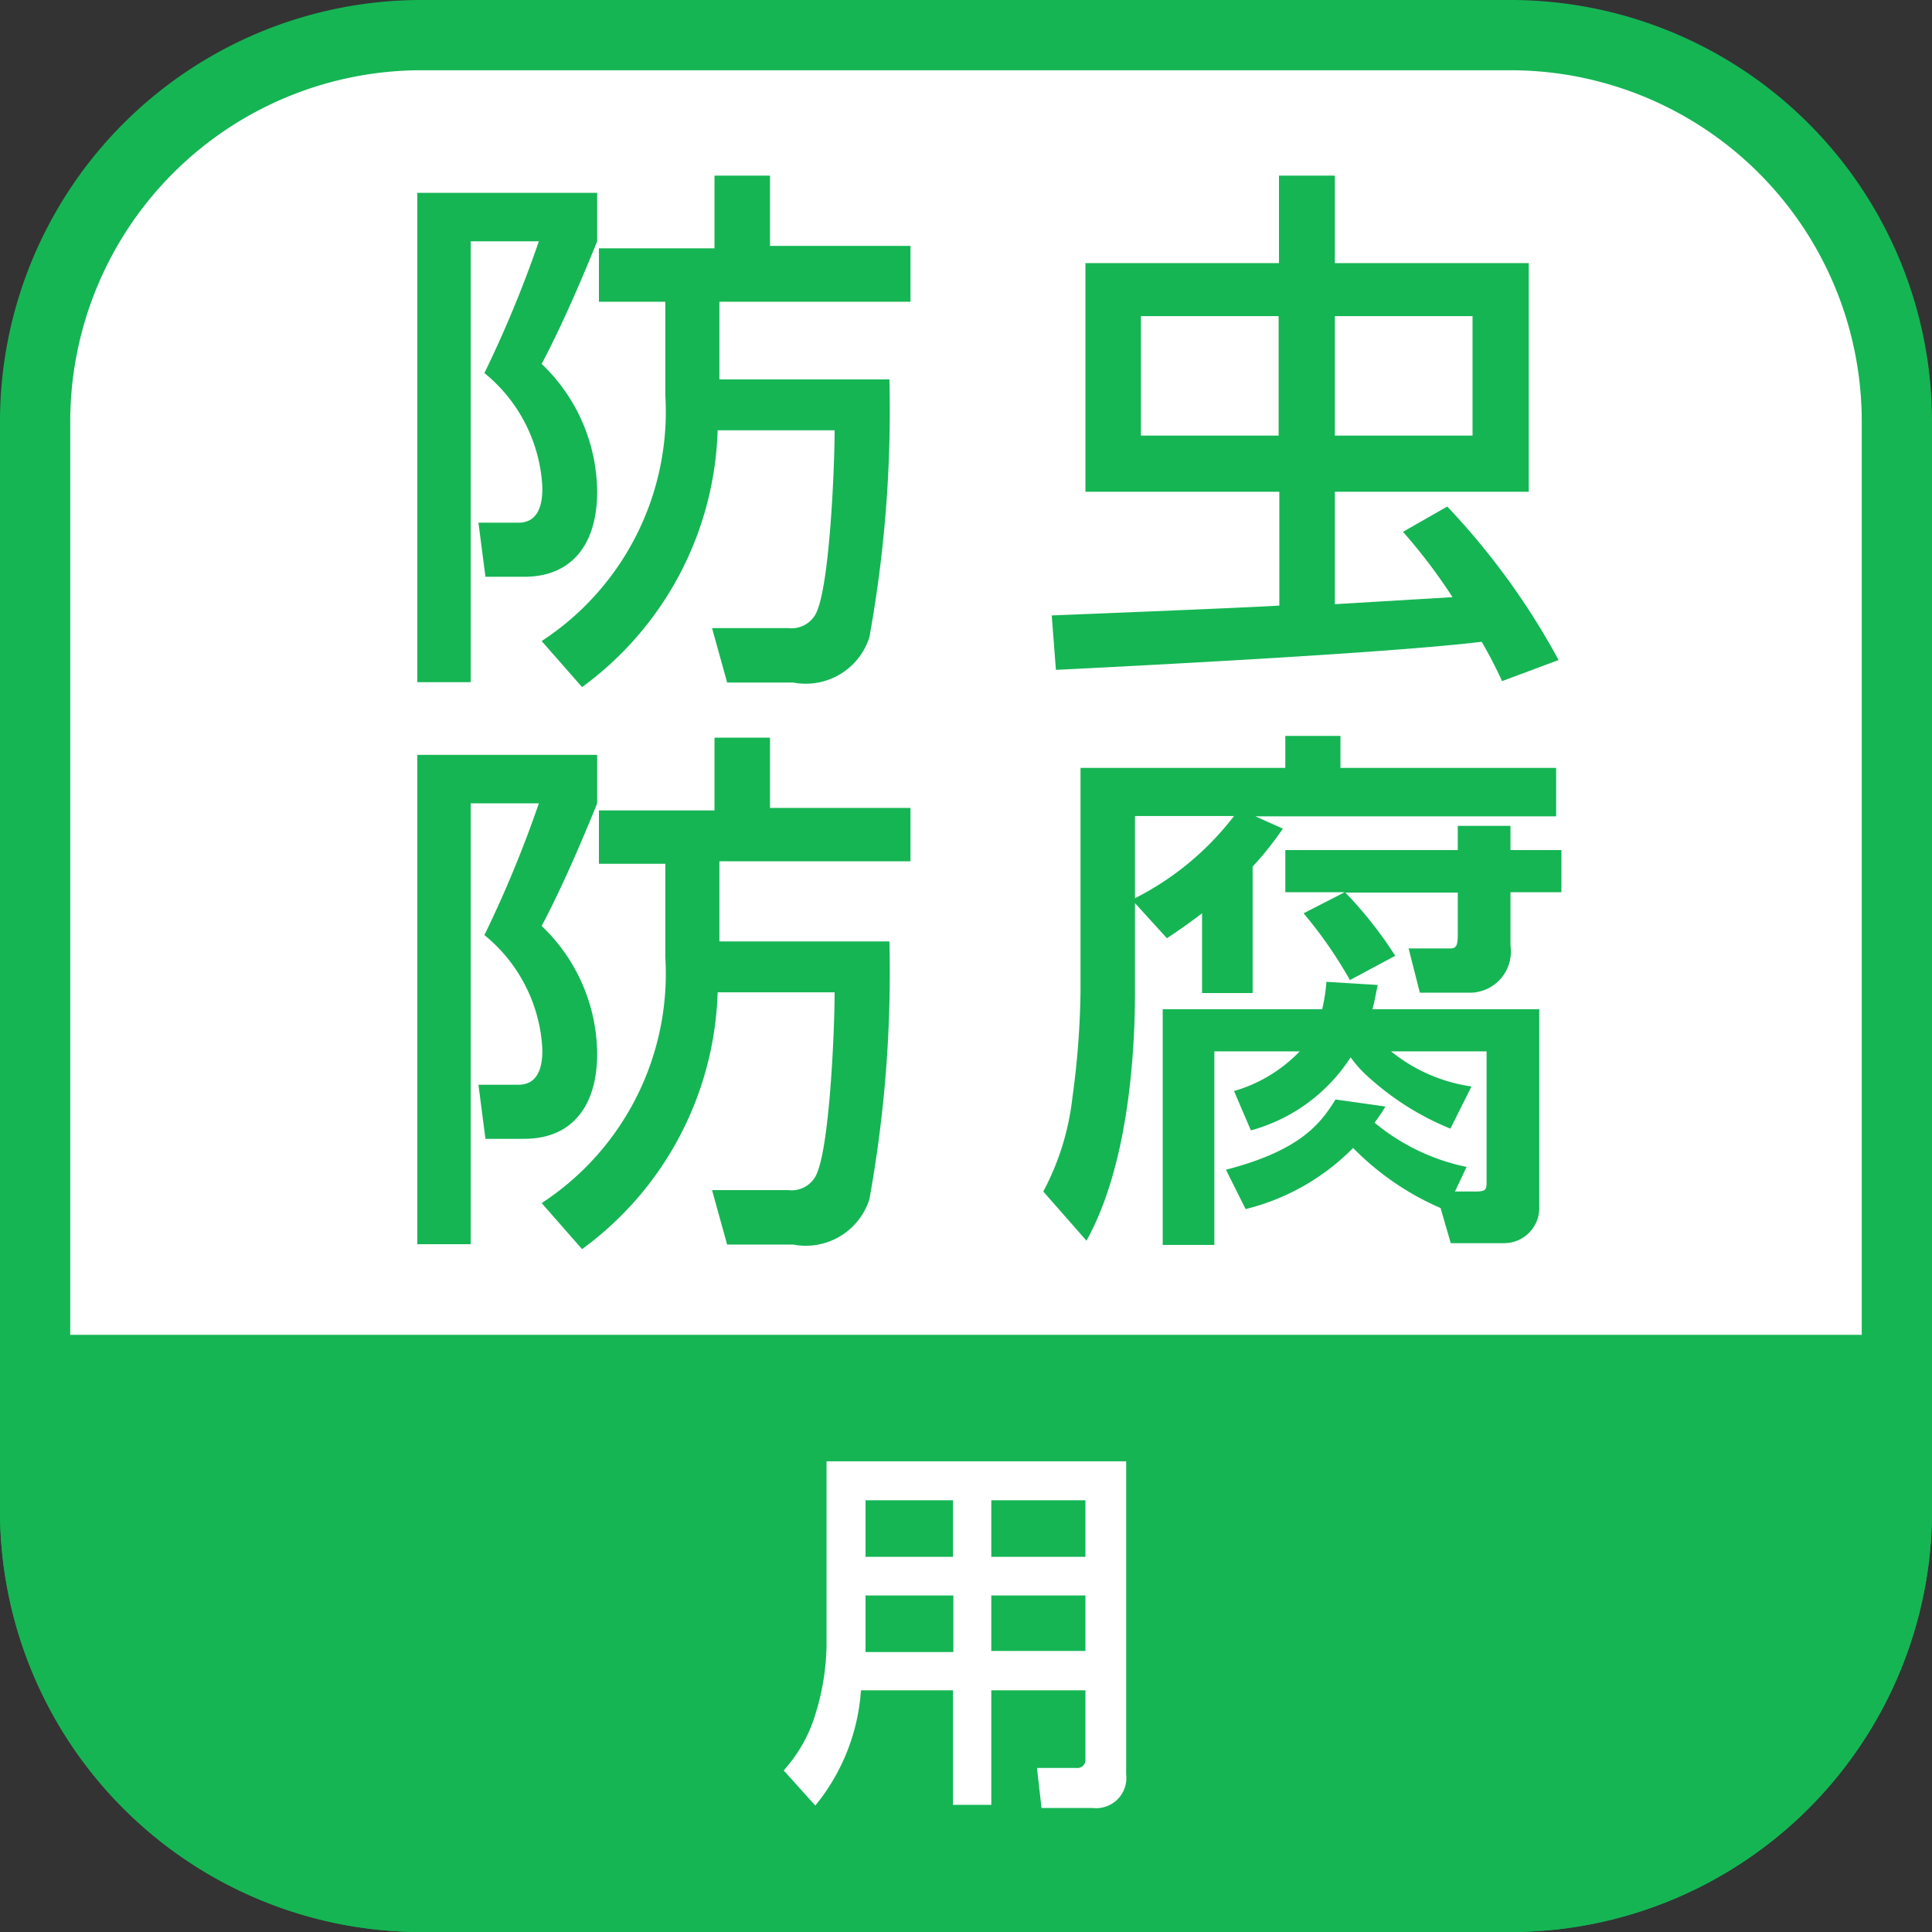
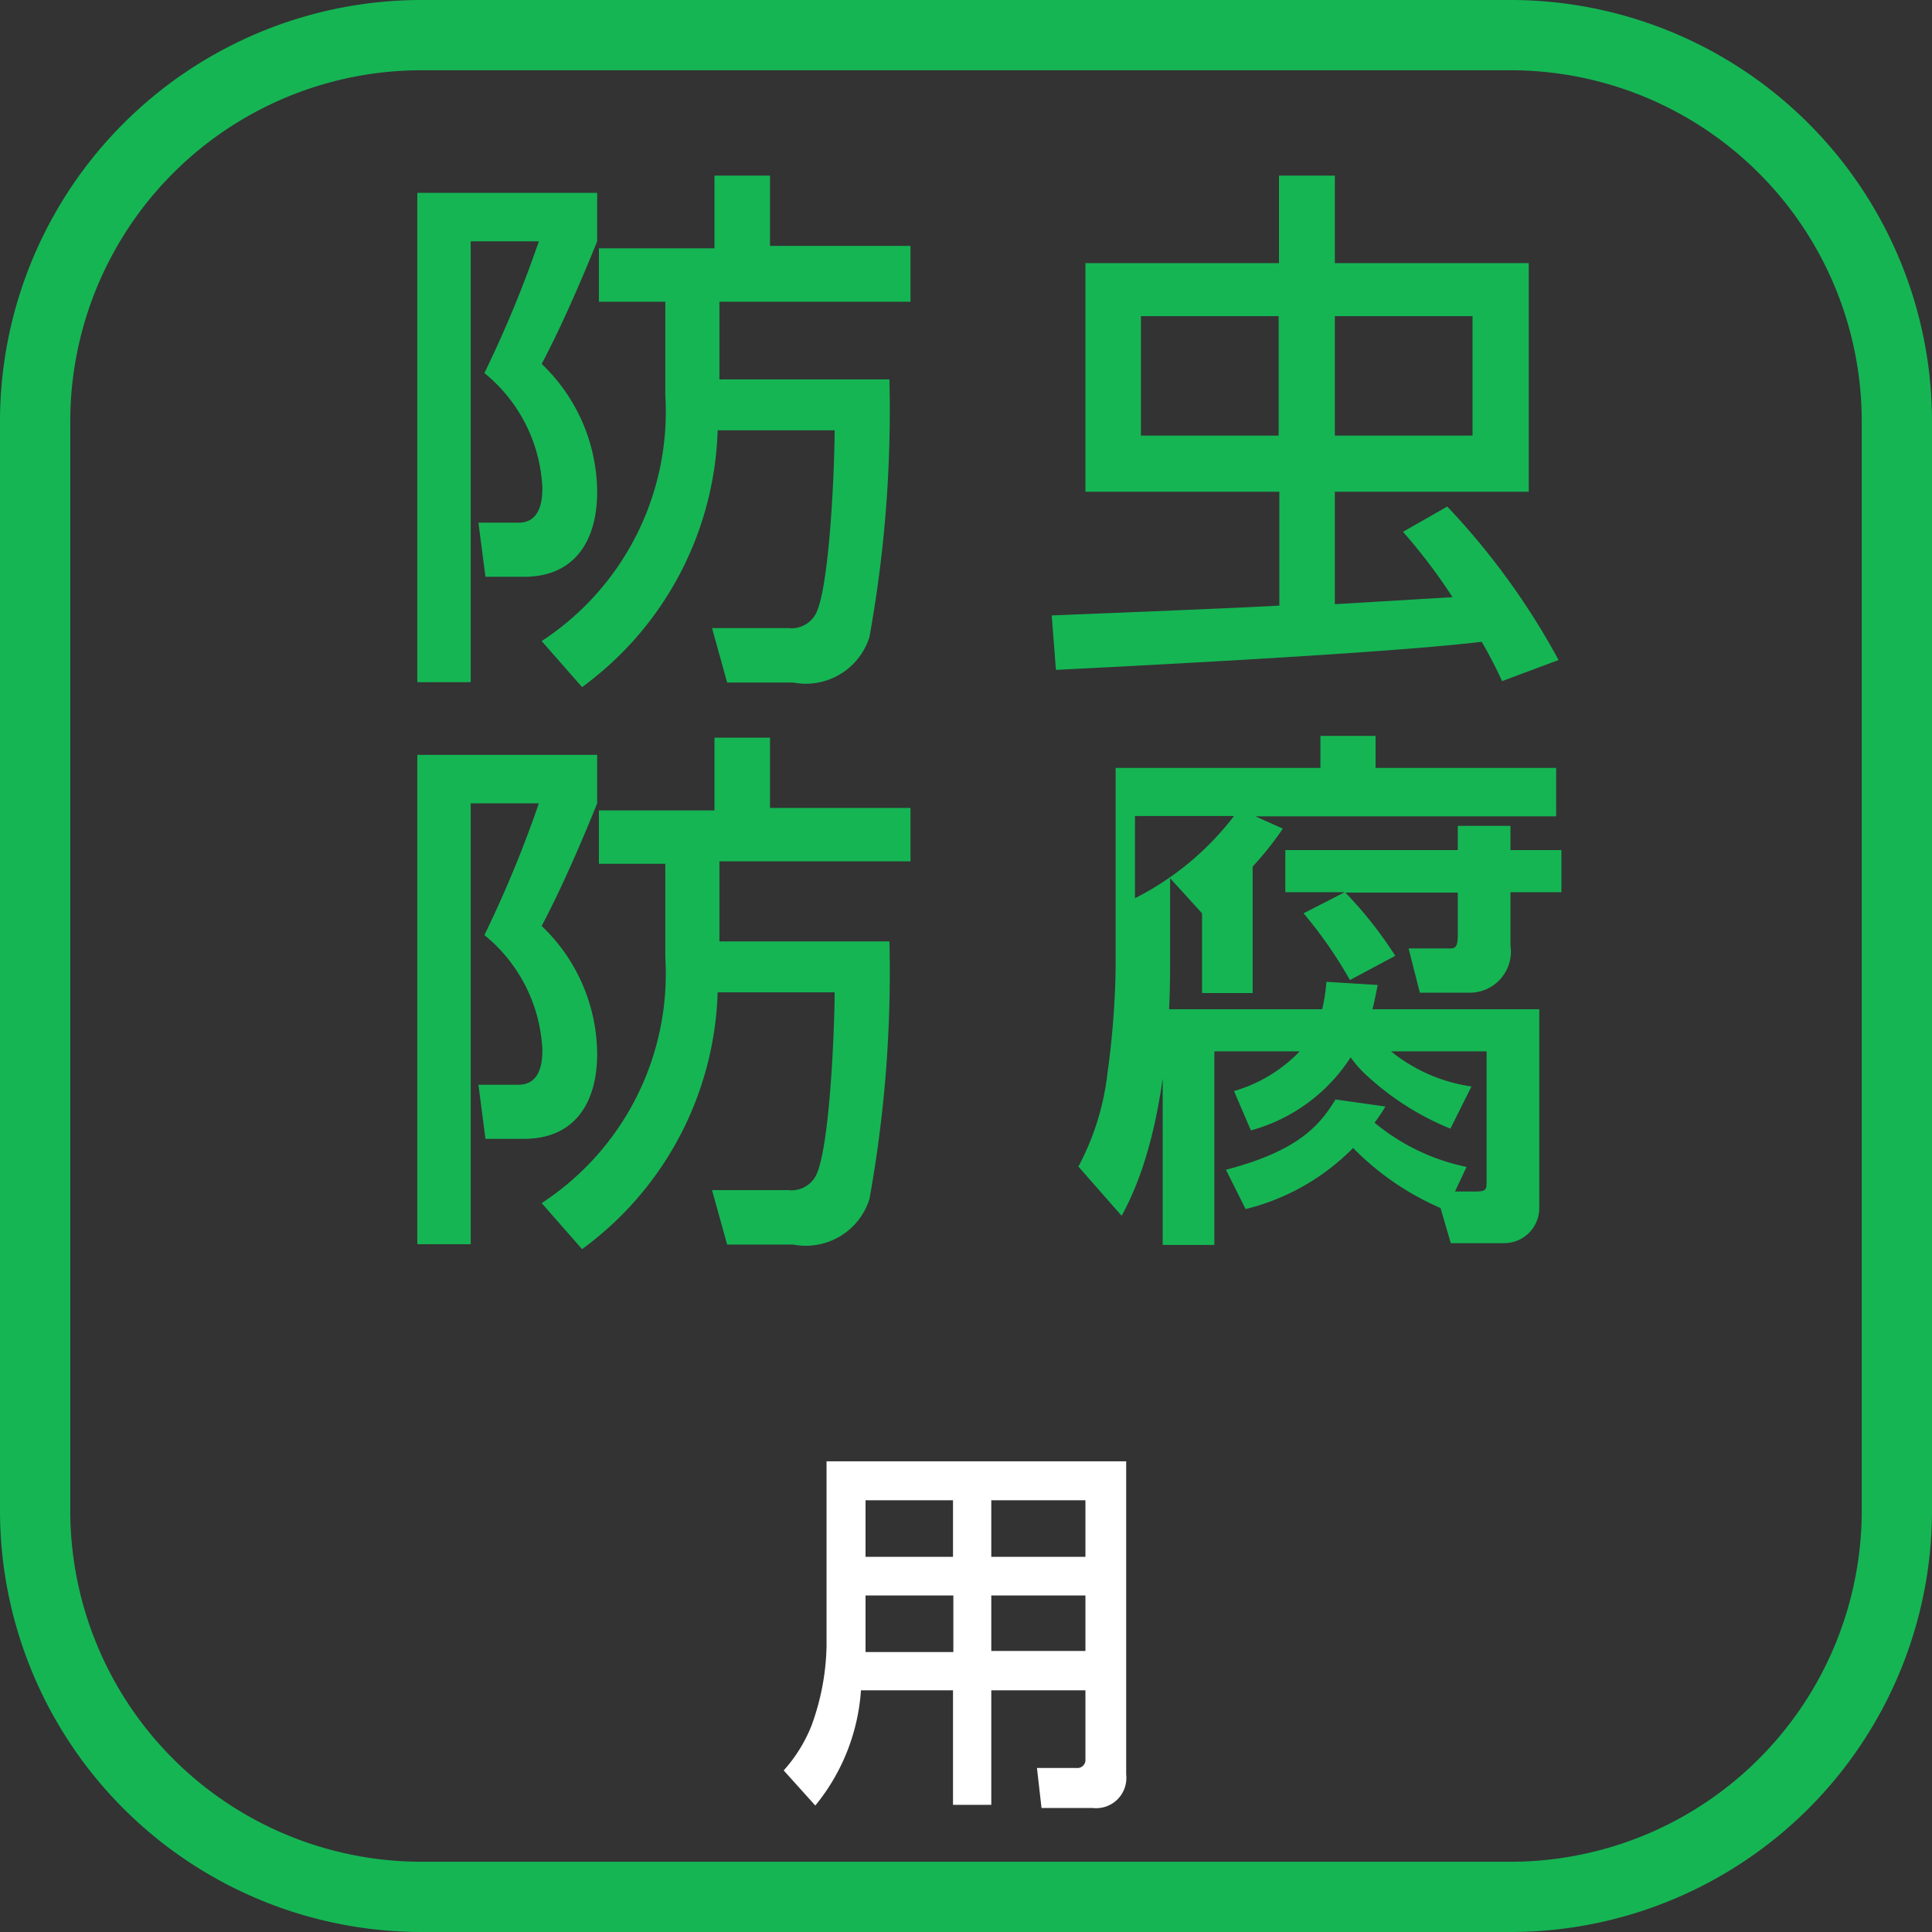
<svg xmlns="http://www.w3.org/2000/svg" viewBox="0 0 55 55">
  <rect x="0" y="0" width="55" height="55" fill="#333333" stroke="none" />
  <defs>
    <style>.cls-1{fill:#fff;}.cls-2{fill:#15b554;}</style>
  </defs>
  <title>icon-b-insect</title>
  <g id="レイヤー_2" data-name="レイヤー 2">
    <g id="アウトライン">
-       <rect class="cls-1" x="1" y="1" width="53" height="53" rx="11" ry="11" />
      <path class="cls-2" d="M43,2A10,10,0,0,1,53,12V43A10,10,0,0,1,43,53H12A10,10,0,0,1,2,43V12A10,10,0,0,1,12,2H43m0-2H12A12,12,0,0,0,0,12V43A12,12,0,0,0,12,55H43A12,12,0,0,0,55,43V12A12,12,0,0,0,43,0Z" />
-       <path class="cls-2" d="M0,38H55v5A12,12,0,0,1,43,55H12A12,12,0,0,1,0,43Z" />
      <path class="cls-1" d="M30.9,48.12H28.22v3.26H27.13V48.12H24.51a5.8,5.8,0,0,1-1.3,3.28l-.9-1a4.25,4.25,0,0,0,.79-1.27,6.94,6.94,0,0,0,.43-2.27V41.6h8.53v8.92a.86.86,0,0,1-.95.95H29.65l-.13-1.14h1.12a.23.23,0,0,0,.26-.25Zm-6.26-2.7v1.25c0,.07,0,.32,0,.36h2.5V45.42Zm0-2.71v1.61h2.49V42.71Zm3.58,0v1.61H30.9V42.71Zm0,2.71V47H30.9V45.42Z" />
      <path class="cls-2" d="M11.88,5.49H17V6.87c-.21.52-.88,2.17-1.58,3.49A5.07,5.07,0,0,1,17,14c0,1.42-.66,2.42-2.08,2.42H13.82l-.2-1.54h1.14c.66,0,.68-.71.68-1a4.47,4.47,0,0,0-1.65-3.26,33.27,33.27,0,0,0,1.55-3.75H13.4V19.42H11.88Zm8.6,5.31h4.84a36.23,36.23,0,0,1-.57,7.34,1.9,1.9,0,0,1-2.17,1.29H20.7l-.43-1.55h2.17a.78.78,0,0,0,.78-.4c.4-.74.54-4.21.54-5.23H20.43a9.4,9.4,0,0,1-3.86,7.31l-1.15-1.31a7.8,7.8,0,0,0,3.52-7V8.59H17.05V7.07h3.29V5h1.58v2h4V8.59H20.48Z" />
      <path class="cls-2" d="M42.76,19.39a12,12,0,0,0-.58-1.12c-2.54.31-9.32.66-12.12.8l-.12-1.55s5.55-.22,6.48-.28V14H30.9V7.49h5.51V5H38V7.49h5.52V14H38v3.2l3.35-.2a15.78,15.78,0,0,0-1.41-1.86l1.26-.72a20.64,20.64,0,0,1,3.17,4.37ZM32.48,9v3.4h3.92V9ZM38,9v3.4h3.92V9Z" />
      <path class="cls-2" d="M11.88,21.49H17v1.38c-.21.52-.88,2.17-1.58,3.49A5.07,5.07,0,0,1,17,30c0,1.42-.66,2.42-2.08,2.42H13.82l-.2-1.54h1.14c.66,0,.68-.71.68-1a4.47,4.47,0,0,0-1.65-3.26,33.27,33.27,0,0,0,1.55-3.75H13.4V35.42H11.88Zm8.6,5.31h4.84a36.23,36.23,0,0,1-.57,7.34,1.9,1.9,0,0,1-2.17,1.29H20.7l-.43-1.55h2.17a.78.78,0,0,0,.78-.4c.4-.74.54-4.21.54-5.23H20.43a9.4,9.4,0,0,1-3.86,7.31l-1.15-1.31a7.8,7.8,0,0,0,3.52-7V24.59H17.05V23.07h3.29V21h1.58v2h4v1.52H20.48Z" />
-       <path class="cls-2" d="M34.22,26c-.37.28-.58.43-1,.71l-.91-1v2.55c0,1.23-.09,4.74-1.38,7.06l-1.23-1.4a7.44,7.44,0,0,0,.83-2.68,24,24,0,0,0,.23-3V21.86h5.83v-.91h1.57v.91H44.3v1.38H35.74l.78.35a9.22,9.22,0,0,1-.86,1.08v3.6H34.22Zm-1.91-2.77v2.34a8.22,8.22,0,0,0,2.82-2.34Zm9.11,10.69H42c.32,0,.32-.06.32-.31V29.93H39.6a4.7,4.7,0,0,0,2.29,1l-.6,1.2A7.87,7.87,0,0,1,39,30.7a3.39,3.39,0,0,1-.55-.6,4.92,4.92,0,0,1-2.84,2.08l-.48-1.12A4.22,4.22,0,0,0,37,29.93H34.57v5.51H33.1V28.73h4.54a5,5,0,0,0,.12-.78l1.46.09c-.09.45-.11.55-.15.69h4.75v5.66a1,1,0,0,1-1,1H41.3l-.29-1a7.84,7.84,0,0,1-2.49-1.71,6.46,6.46,0,0,1-3.06,1.74L34.9,33.3c2.12-.55,2.69-1.31,3.12-2l1.42.2a4.52,4.52,0,0,1-.31.46,6,6,0,0,0,2.62,1.26Zm-3.14-8.52H36.59v-1.2H41.5v-.69H43v.69h1.45v1.2H43v1.52a1.17,1.17,0,0,1-1.18,1.34H40.42L40.1,27h1.2c.2,0,.2-.17.2-.49V25.41H38.3a11.55,11.55,0,0,1,1.42,1.8l-1.29.69A12.42,12.42,0,0,0,37.11,26Z" />
+       <path class="cls-2" d="M34.22,26l-.91-1v2.55c0,1.23-.09,4.74-1.38,7.06l-1.23-1.4a7.44,7.44,0,0,0,.83-2.68,24,24,0,0,0,.23-3V21.86h5.83v-.91h1.57v.91H44.3v1.38H35.74l.78.35a9.22,9.22,0,0,1-.86,1.08v3.6H34.22Zm-1.91-2.77v2.34a8.22,8.22,0,0,0,2.82-2.34Zm9.11,10.69H42c.32,0,.32-.06.32-.31V29.93H39.6a4.7,4.7,0,0,0,2.29,1l-.6,1.2A7.87,7.87,0,0,1,39,30.7a3.39,3.39,0,0,1-.55-.6,4.92,4.92,0,0,1-2.84,2.08l-.48-1.12A4.22,4.22,0,0,0,37,29.93H34.57v5.51H33.1V28.73h4.54a5,5,0,0,0,.12-.78l1.46.09c-.09.45-.11.55-.15.69h4.75v5.66a1,1,0,0,1-1,1H41.3l-.29-1a7.84,7.84,0,0,1-2.49-1.71,6.46,6.46,0,0,1-3.06,1.74L34.9,33.3c2.12-.55,2.69-1.31,3.12-2l1.42.2a4.52,4.52,0,0,1-.31.46,6,6,0,0,0,2.62,1.26Zm-3.14-8.52H36.59v-1.2H41.5v-.69H43v.69h1.45v1.2H43v1.52a1.17,1.17,0,0,1-1.18,1.34H40.42L40.1,27h1.2c.2,0,.2-.17.2-.49V25.41H38.3a11.55,11.55,0,0,1,1.42,1.8l-1.29.69A12.42,12.42,0,0,0,37.11,26Z" />
    </g>
  </g>
</svg>